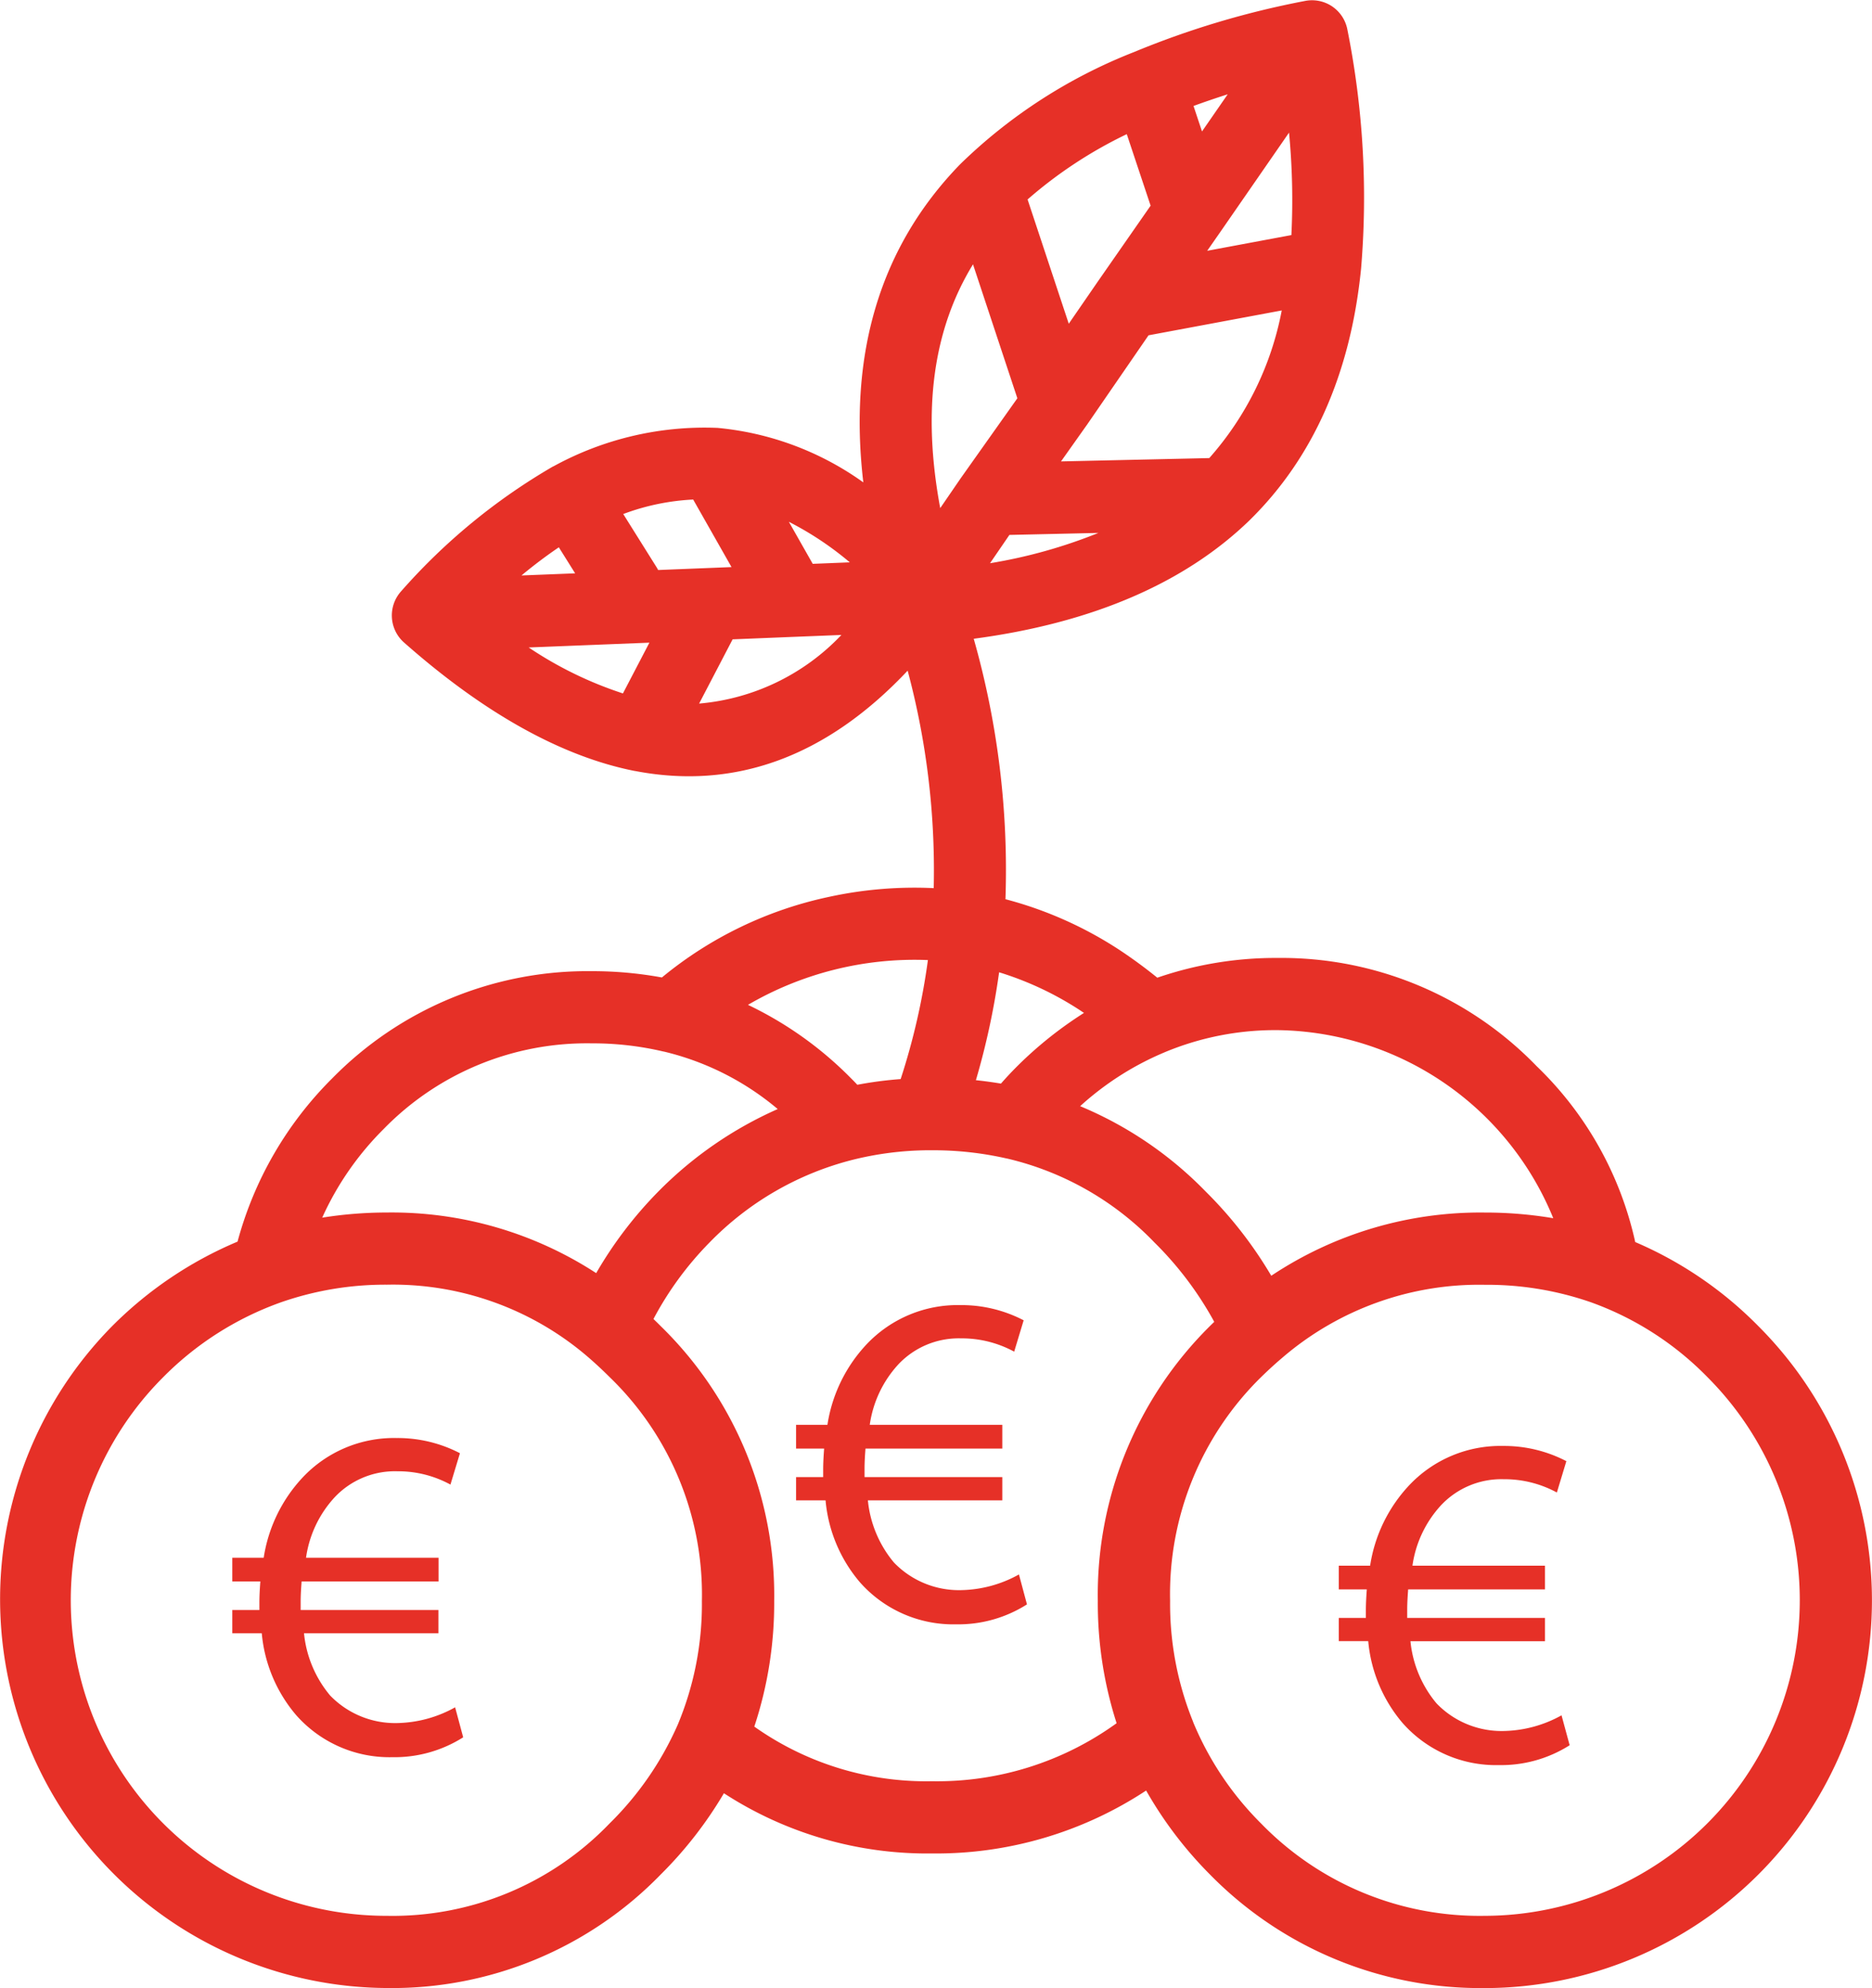
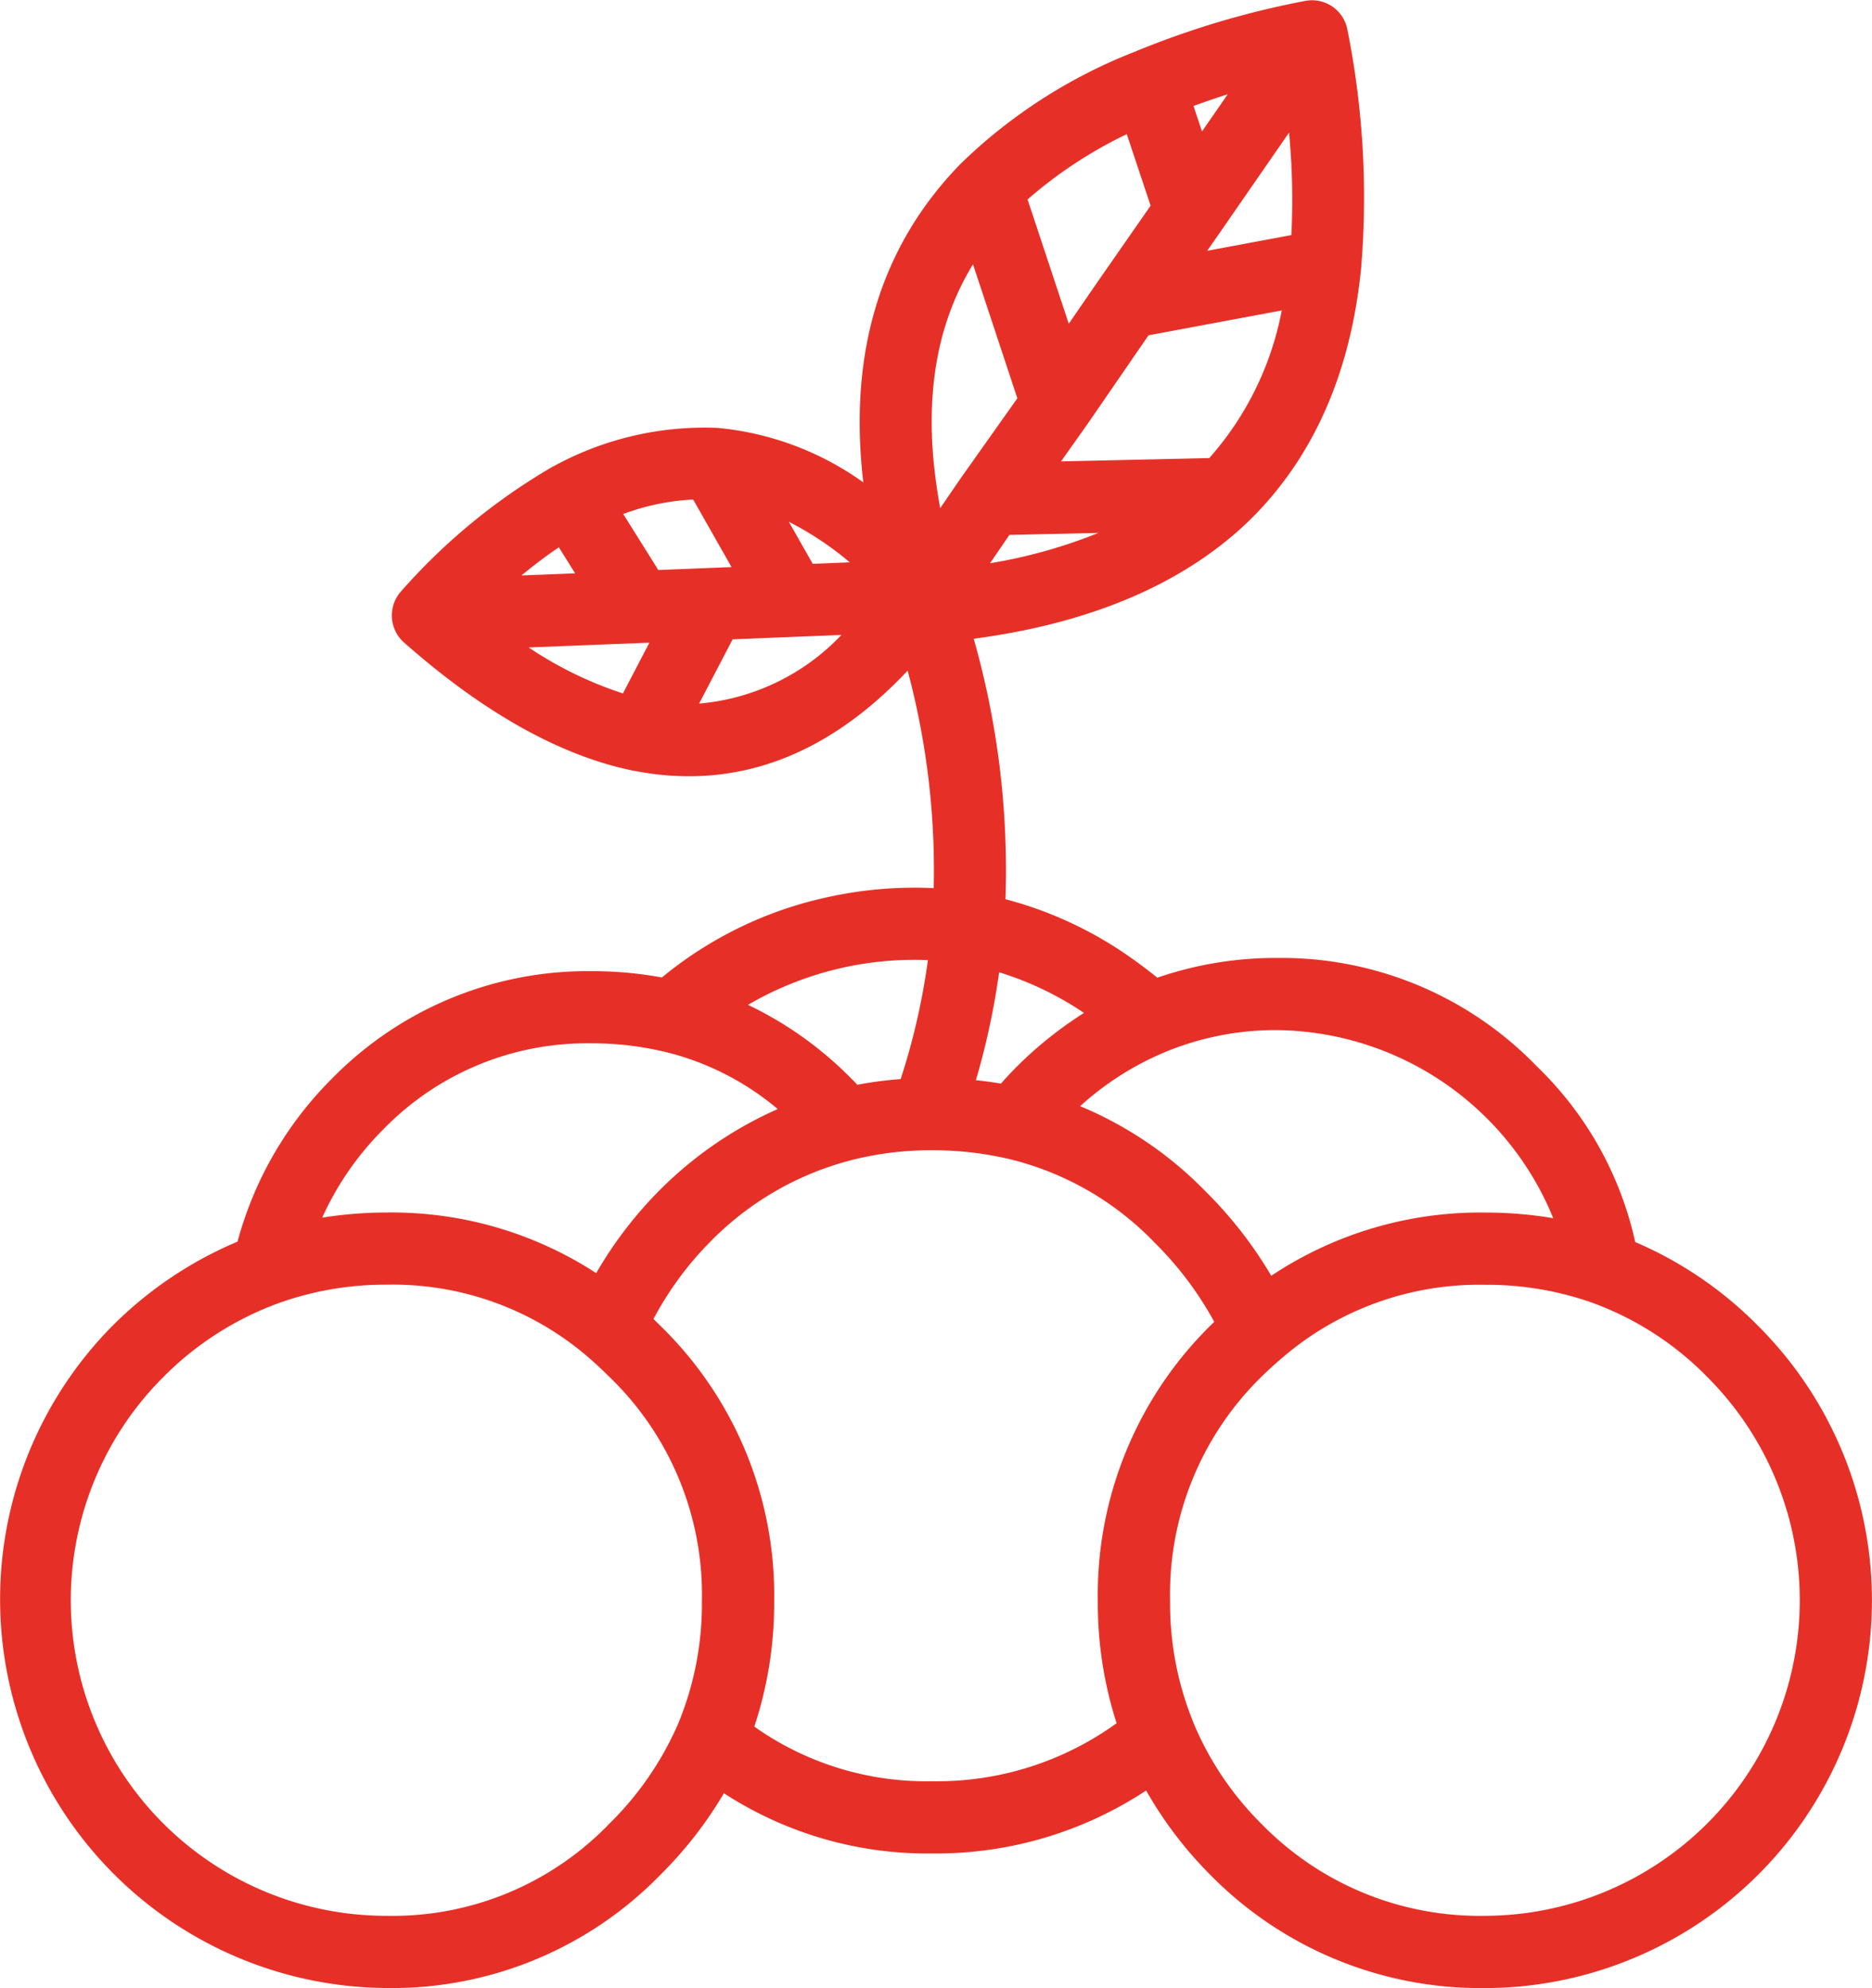
<svg xmlns="http://www.w3.org/2000/svg" width="103.66" height="110.09" viewBox="0 0 103.66 110.09">
  <g id="Raggruppa_876" data-name="Raggruppa 876" transform="translate(-539.798 -308.556)">
    <g id="Raggruppa_872" data-name="Raggruppa 872">
      <g id="Raggruppa_871" data-name="Raggruppa 871">
        <g id="Layer0_8_1_STROKES" data-name="Layer0 8 1 STROKES">
          <path id="Tracciato_1009" data-name="Tracciato 1009" d="M622.022,418.646a20.976,20.976,0,0,1-15.213-6.277,21.941,21.941,0,0,1-3.545-4.661,21.137,21.137,0,0,1-11.856,3.485,20.657,20.657,0,0,1-11.524-3.335,22.287,22.287,0,0,1-3.5,4.5,20.733,20.733,0,0,1-15.151,6.286A21.53,21.53,0,0,1,546,382a21.649,21.649,0,0,1,6.952-4.688,20.116,20.116,0,0,1,5.247-9.046,19.8,19.8,0,0,1,14.358-5.931,21.411,21.411,0,0,1,3.893.349,21.558,21.558,0,0,1,9.266-4.466,22.255,22.255,0,0,1,5.786-.481,42.722,42.722,0,0,0-1.444-12.042c-4.481,4.76-9.549,6.625-15.105,5.553l-.015,0c-4.032-.8-8.323-3.187-12.753-7.1-.043-.037-.084-.076-.124-.117a2,2,0,0,1-.1-2.676h0l0,0c.014-.019.03-.036.046-.054h0l.012-.013a33.742,33.742,0,0,1,8.4-6.9l.008,0,.045-.023a17.4,17.4,0,0,1,8.988-2.117l.043,0a16.483,16.483,0,0,1,8.1,3.02c-.839-7.155.946-13.054,5.335-17.588l.066-.066a28.846,28.846,0,0,1,9.6-6.18l.026-.011a48.438,48.438,0,0,1,9.424-2.813,2,2,0,0,1,1.51.3l0,0,0,0a.393.393,0,0,1,.039.028,1.994,1.994,0,0,1,.8,1.232h0v0h0v0h0l.005.026a47.245,47.245,0,0,1,.758,13.238l-.009.086c-.587,5.733-2.649,10.382-6.131,13.812l-.023.024c-3.6,3.494-8.732,5.7-15.286,6.572a46.835,46.835,0,0,1,1.757,14.422,21.463,21.463,0,0,1,6.37,2.847q1.062.708,2.038,1.5a20.128,20.128,0,0,1,6.66-1.094,19.658,19.658,0,0,1,14.346,5.993,19.26,19.26,0,0,1,5.459,9.74,21.345,21.345,0,0,1,6.816,4.653,21.473,21.473,0,0,1-15.151,36.659Zm-16.155-14.73a17.2,17.2,0,0,0,3.77,5.625,16.87,16.87,0,0,0,12.385,5.105,17.478,17.478,0,0,0,12.323-29.831,17.09,17.09,0,0,0-6.41-4.13l-.013-.005a17.541,17.541,0,0,0-5.9-.978,16.723,16.723,0,0,0-11.239,4.058l0,0c-.4.338-.79.7-1.16,1.061a16.837,16.837,0,0,0-5.032,12.387,17.377,17.377,0,0,0,1.271,6.686ZM555.33,380.681l-.015.006a17.356,17.356,0,0,0-6.486,4.137,17.473,17.473,0,0,0,12.4,29.822,16.652,16.652,0,0,0,12.323-5.114,17.6,17.6,0,0,0,3.777-5.474,17.315,17.315,0,0,0,1.336-6.847,16.741,16.741,0,0,0-5.113-12.4c-.427-.426-.863-.829-1.3-1.2a16.558,16.558,0,0,0-11.026-3.915A17.553,17.553,0,0,0,555.33,380.681Zm26.237,23.487a16.469,16.469,0,0,0,9.841,3.025,16.959,16.959,0,0,0,10.221-3.213,21.739,21.739,0,0,1-1.041-6.769,20.945,20.945,0,0,1,6.2-15.215c.082-.082.165-.162.248-.242a18.916,18.916,0,0,0-3.309-4.392,16.556,16.556,0,0,0-8.165-4.652l-.012,0a18.3,18.3,0,0,0-4.145-.457h-.278a17.729,17.729,0,0,0-4.089.522l-.023.006a16.808,16.808,0,0,0-7.932,4.584,18.12,18.12,0,0,0-3.1,4.232c.135.13.269.26.4.393a20.817,20.817,0,0,1,6.285,15.224A21.734,21.734,0,0,1,581.567,404.168Zm18.043-34.357a20.92,20.92,0,0,1,6.957,4.732,23.045,23.045,0,0,1,3.626,4.659,20.876,20.876,0,0,1,11.829-3.5,22.642,22.642,0,0,1,3.786.313A16.72,16.72,0,0,0,610.552,365.6a15.9,15.9,0,0,0-6.263,1.226l-.024.011A16.3,16.3,0,0,0,599.61,369.811ZM561.232,375.7a20.744,20.744,0,0,1,11.579,3.356,22.381,22.381,0,0,1,3.43-4.507,21.468,21.468,0,0,1,6.622-4.578,15.261,15.261,0,0,0-6.307-3.184l-.013,0a17.076,17.076,0,0,0-3.985-.455,15.71,15.71,0,0,0-11.529,4.758,16.482,16.482,0,0,0-3.389,4.894A22.813,22.813,0,0,1,561.232,375.7Zm19.983-11.5a20.234,20.234,0,0,1,5.689,4.049q.186.184.367.377a21.38,21.38,0,0,1,2.4-.315,37.409,37.409,0,0,0,1.509-6.59,18.306,18.306,0,0,0-9.963,2.479Zm12.622,4.172q.7.074,1.388.189.432-.495.907-.969a21.757,21.757,0,0,1,3.69-2.945l-.171-.115a17.678,17.678,0,0,0-4.528-2.135A41.36,41.36,0,0,1,593.837,368.374ZM580.366,343.96l-1.855,3.557a12.3,12.3,0,0,0,7.879-3.8l-2.645.106h-.007Zm-11.292.45a21.042,21.042,0,0,0,5.218,2.545l1.466-2.811Zm1.669-5.546c-.682.461-1.374.982-2.069,1.559l2.972-.118Zm3.566-1.843,1.842,2.94a1.713,1.713,0,0,1,.091.16l4.063-.162-2.123-3.741A12.791,12.791,0,0,0,574.309,337.021Zm9.172.431,1.321,2.327,2.052-.083A17.59,17.59,0,0,0,583.481,337.452Zm12.212.726-1.073,1.567a28.2,28.2,0,0,0,6-1.678Zm-2.016-14.984c-2.221,3.629-2.82,8.091-1.815,13.5l1.108-1.616.021-.031,3.142-4.436Zm6.3,8.9-1.426,2.013,8.209-.184a17.138,17.138,0,0,0,4.013-8.176l-7.376,1.377-3.4,4.942-.008.013,0,0h0Zm-3.28-12.5,2.283,6.889,1.588-2.307.009-.013,2.935-4.218-1.32-3.96A24.332,24.332,0,0,0,596.7,319.6Zm10.676,1.806-.005.007-.722,1.037,4.661-.87a39.314,39.314,0,0,0-.13-5.674Zm-1.488-6.985.473,1.42,1.423-2.057Q606.806,314.089,605.888,314.424Z" fill="#e63027" />
        </g>
      </g>
    </g>
    <g id="Raggruppa_873" data-name="Raggruppa 873">
-       <path id="Tracciato_1010" data-name="Tracciato 1010" d="M565.446,404.761a7.1,7.1,0,0,1-3.92,1.1,6.889,6.889,0,0,1-5.339-2.341A8.1,8.1,0,0,1,554.293,399h-1.632v-1.289h1.5v-.395c0-.42.026-.815.053-1.184h-1.553v-1.315H554.4a8.346,8.346,0,0,1,2.158-4.446,6.935,6.935,0,0,1,5.209-2.183,7.477,7.477,0,0,1,3.5.841l-.526,1.737a6.053,6.053,0,0,0-2.946-.737,4.58,4.58,0,0,0-3.473,1.448,6.212,6.212,0,0,0-1.578,3.34h7.339v1.315H556.5c-.026.343-.053.737-.053,1.105v.474h7.629V399h-7.444a6.322,6.322,0,0,0,1.446,3.445,5,5,0,0,0,3.71,1.527A6.826,6.826,0,0,0,565,403.1Z" fill="#e63027" />
-     </g>
+       </g>
    <g id="Raggruppa_874" data-name="Raggruppa 874">
-       <path id="Tracciato_1011" data-name="Tracciato 1011" d="M596.665,397.4a7.091,7.091,0,0,1-3.92,1.105,6.9,6.9,0,0,1-5.34-2.341,8.1,8.1,0,0,1-1.893-4.524H583.88v-1.29h1.5v-.394c0-.421.026-.815.053-1.185H583.88v-1.314h1.736a8.348,8.348,0,0,1,2.157-4.446,6.935,6.935,0,0,1,5.209-2.184,7.457,7.457,0,0,1,3.5.842l-.525,1.736a6.067,6.067,0,0,0-2.946-.736,4.586,4.586,0,0,0-3.473,1.446,6.222,6.222,0,0,0-1.578,3.342H595.3v1.314h-7.576c-.027.343-.053.738-.053,1.106v.473H595.3v1.29h-7.444a6.314,6.314,0,0,0,1.446,3.445,5,5,0,0,0,3.71,1.526,6.822,6.822,0,0,0,3.209-.868Z" fill="#e63027" />
-     </g>
+       </g>
    <g id="Raggruppa_875" data-name="Raggruppa 875">
-       <path id="Tracciato_1012" data-name="Tracciato 1012" d="M626.716,405.2a7.094,7.094,0,0,1-3.92,1.1,6.893,6.893,0,0,1-5.34-2.341,8.109,8.109,0,0,1-1.894-4.525h-1.631V398.15h1.5v-.394c0-.421.026-.816.052-1.185h-1.552v-1.314h1.736a8.334,8.334,0,0,1,2.157-4.446,6.935,6.935,0,0,1,5.209-2.184,7.457,7.457,0,0,1,3.5.842l-.525,1.736a6.067,6.067,0,0,0-2.946-.736,4.581,4.581,0,0,0-3.473,1.447,6.208,6.208,0,0,0-1.578,3.341h7.339v1.314h-7.577c-.026.343-.052.738-.052,1.106v.473h7.629v1.289H617.9a6.322,6.322,0,0,0,1.447,3.446,5,5,0,0,0,3.71,1.526,6.821,6.821,0,0,0,3.209-.868Z" fill="#e63027" />
-     </g>
+       </g>
  </g>
</svg>